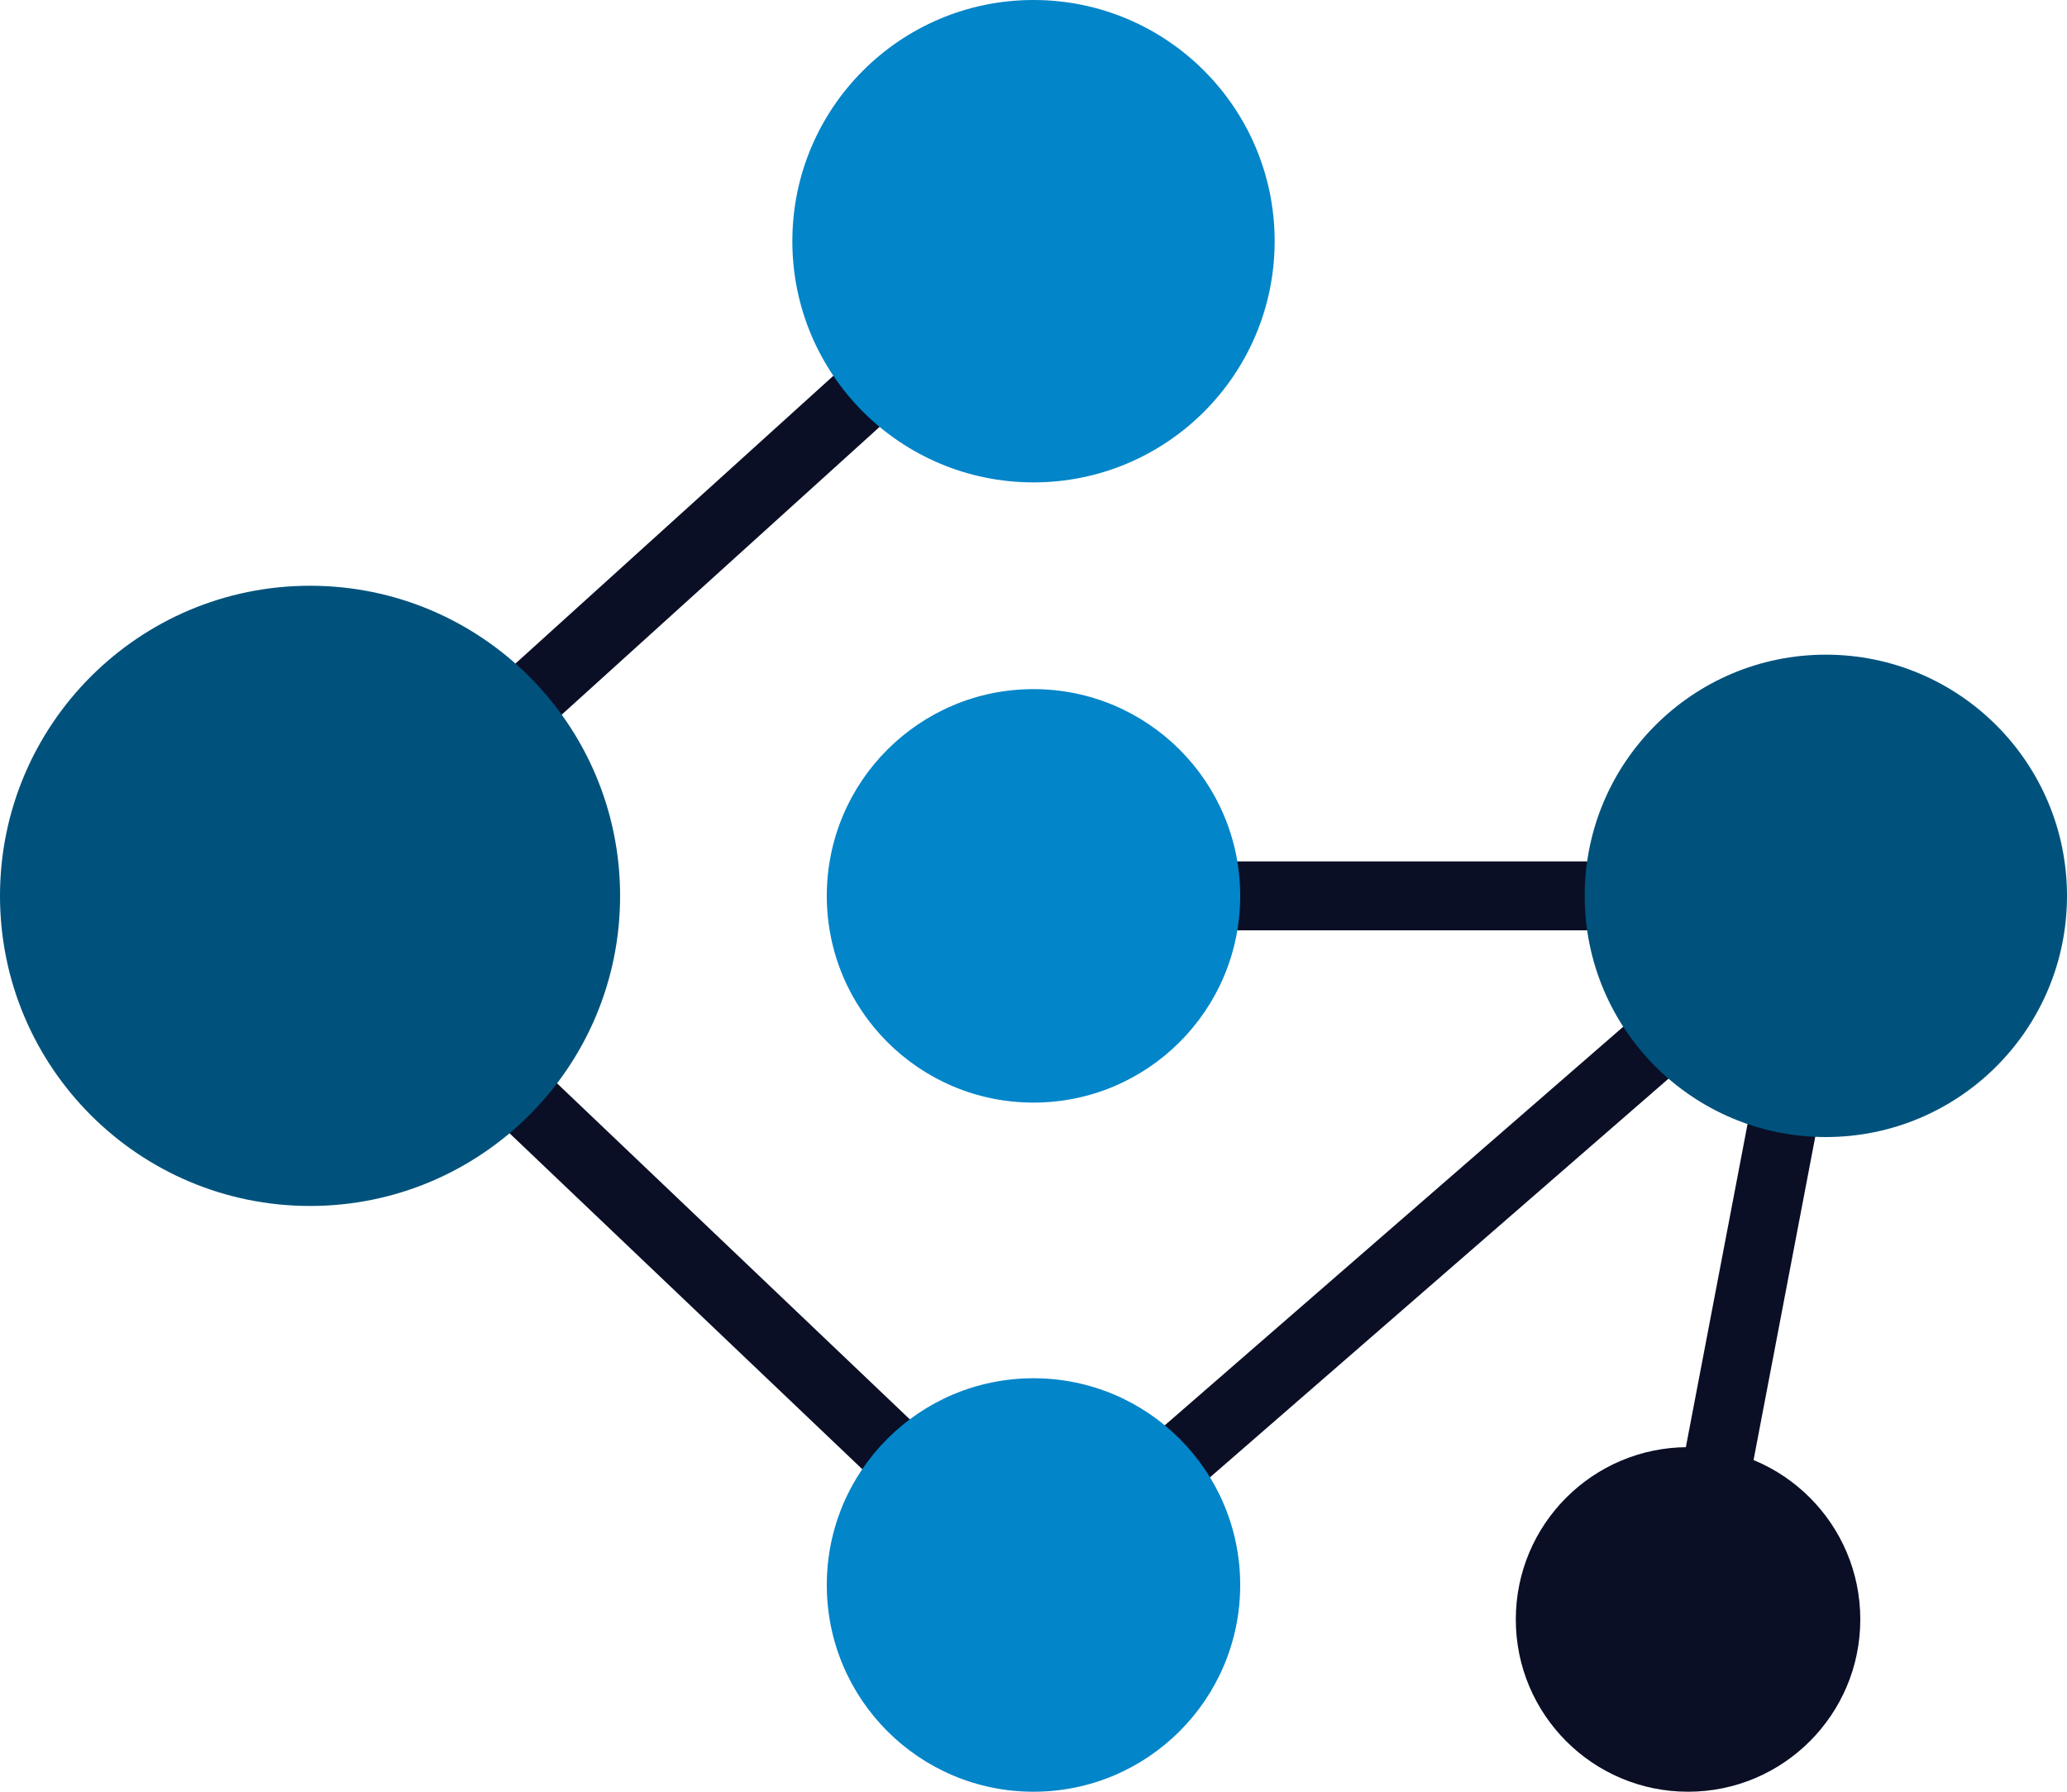
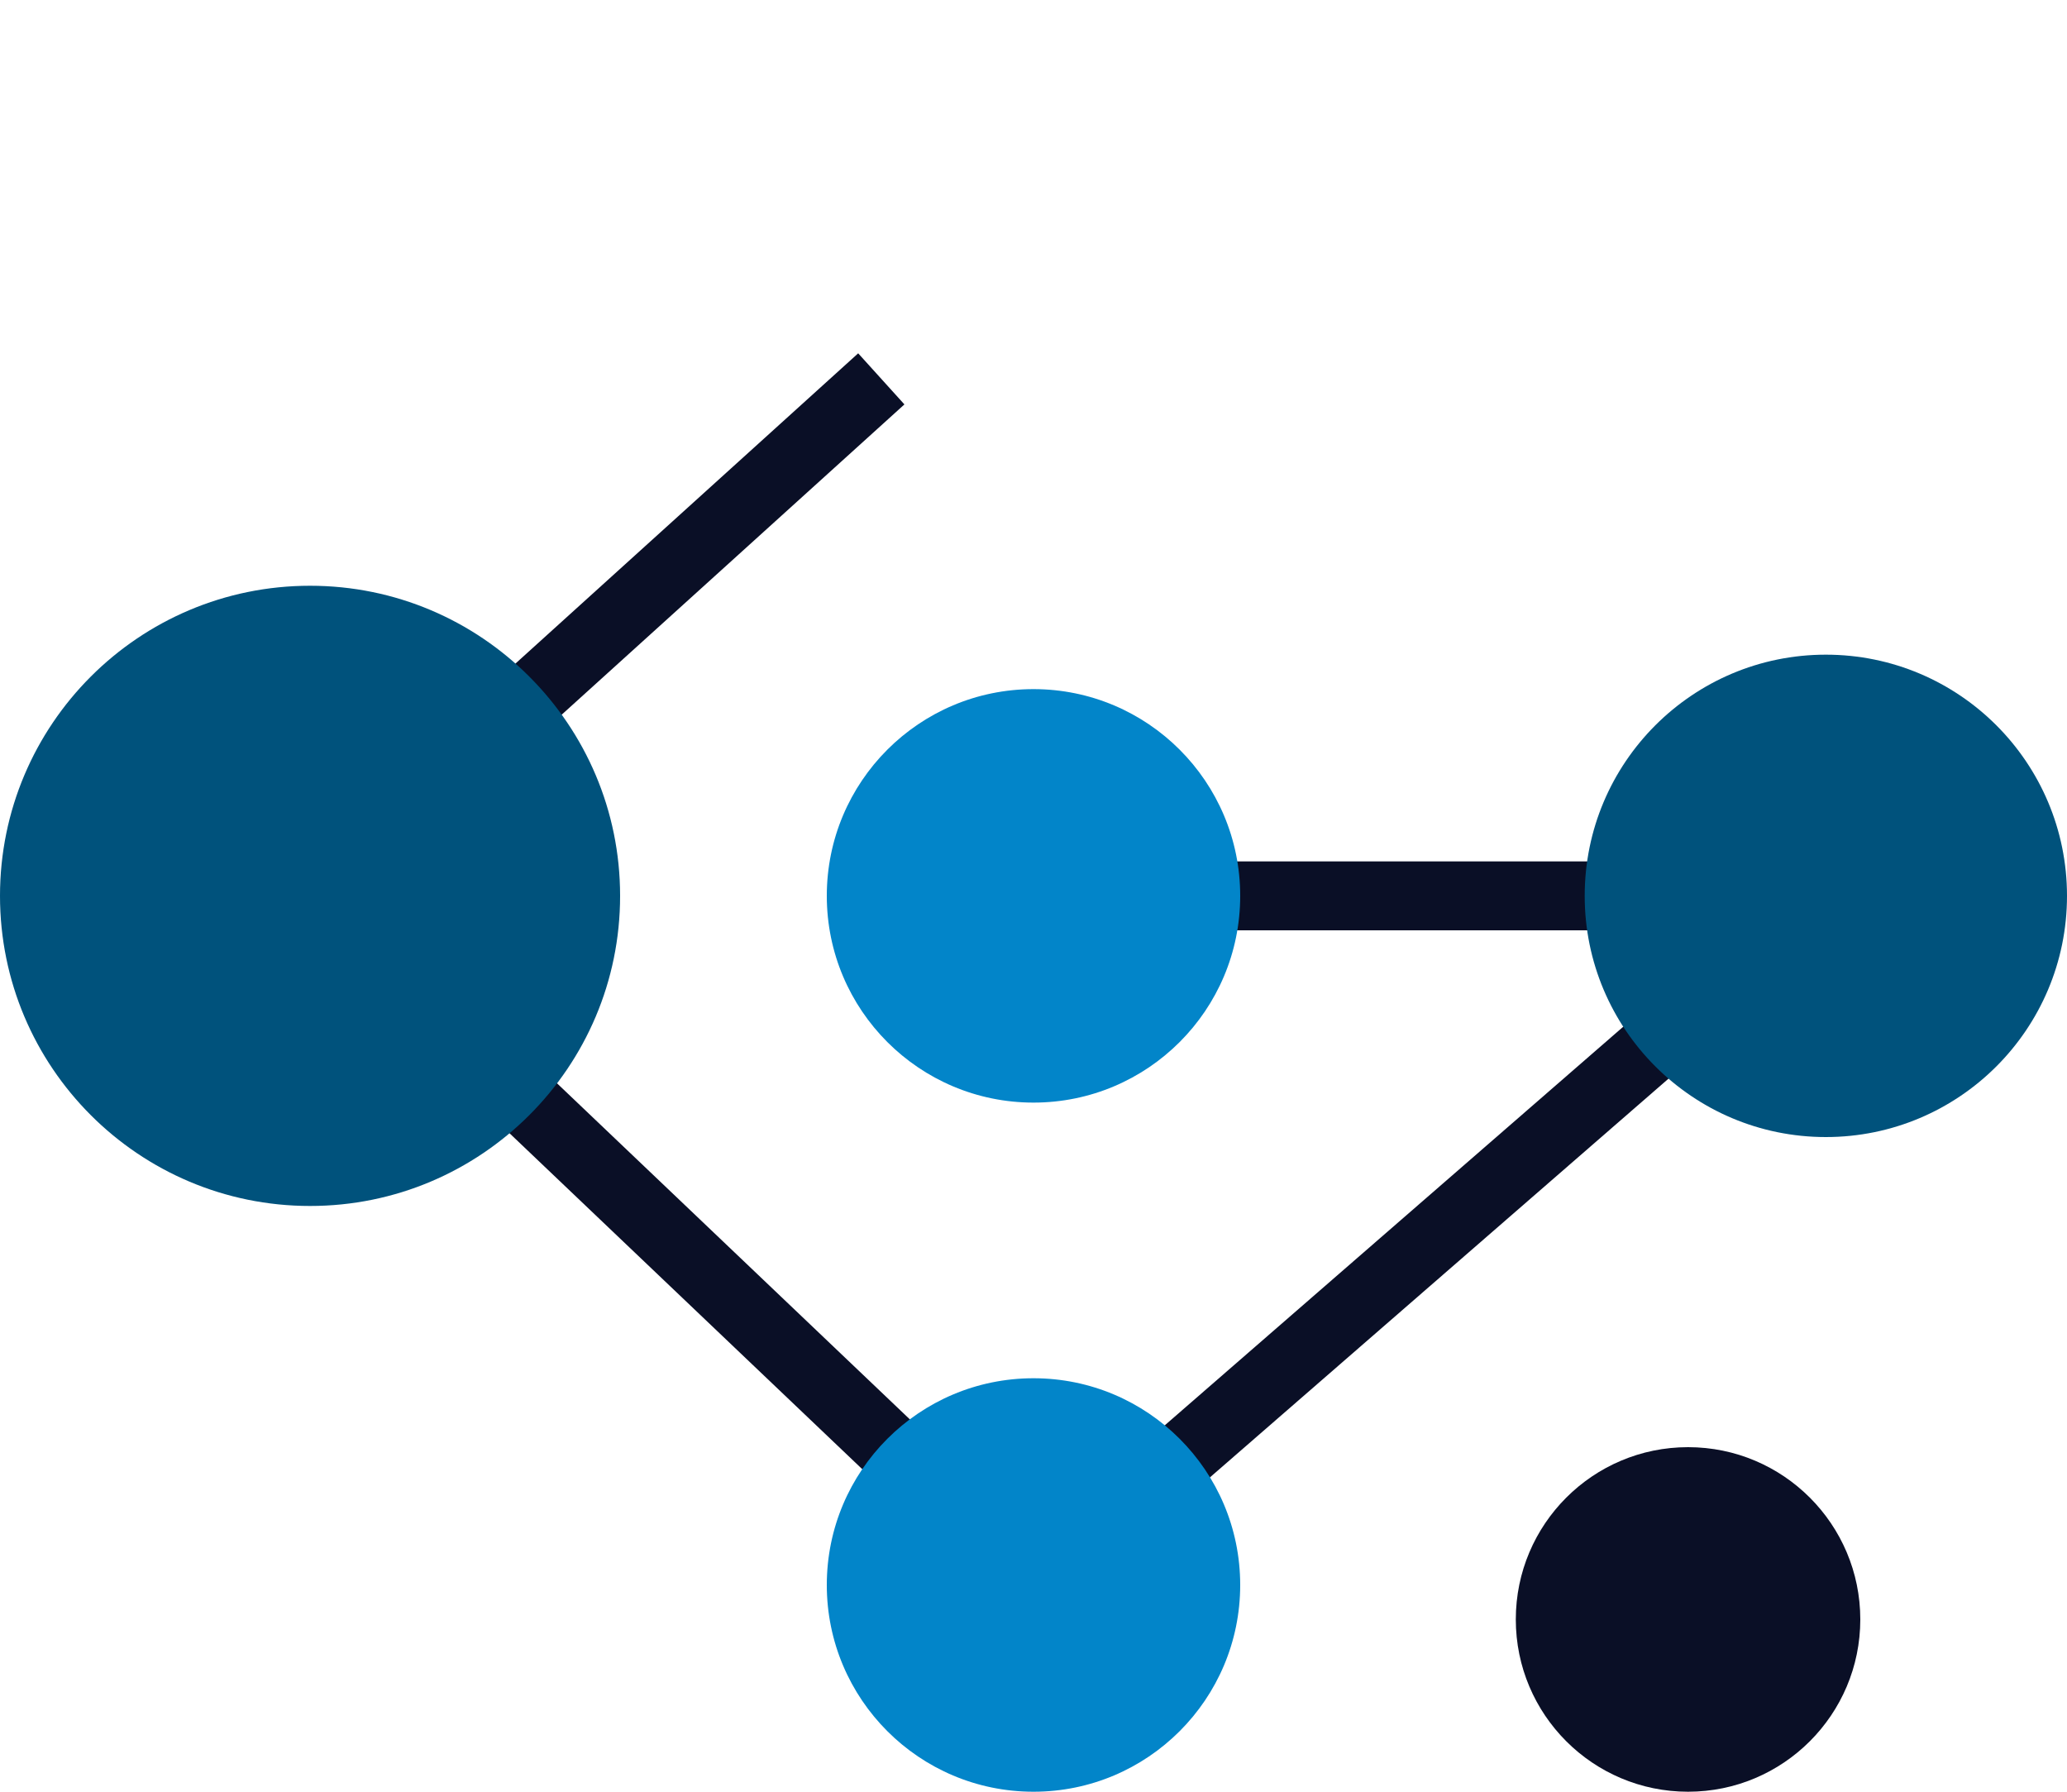
<svg xmlns="http://www.w3.org/2000/svg" width="60" height="52" viewBox="0 0 60 52" fill="none">
  <g clip-path="url(#clip0_1219_11971)">
    <path d="M49 52C51.761 52 54 49.761 54 47C54 44.239 51.761 42 49 42C46.239 42 44 44.239 44 47C44 49.761 46.239 52 49 52Z" fill="#0A0F26" />
    <path d="M24.911 10.254L14.331 19.83L15.673 21.313L26.253 11.737L24.911 10.254Z" fill="#0A0F26" />
    <path d="M47 25H35V27H47V25Z" fill="#0A0F26" />
-     <path d="M47.748 29.251L32.797 42.247L34.109 43.757L49.06 30.76L47.748 29.251Z" fill="#0A0F26" />
-     <path d="M50.881 31.817L48.78 42.819L50.745 43.194L52.845 32.193L50.881 31.817Z" fill="#0A0F26" />
+     <path d="M47.748 29.251L32.797 42.247L34.109 43.757L49.06 30.76Z" fill="#0A0F26" />
    <path d="M15.693 30.987L14.313 32.435L25.314 42.91L26.693 41.462L15.693 30.987Z" fill="#0A0F26" />
    <path d="M53 33C56.866 33 60 29.866 60 26C60 22.134 56.866 19 53 19C49.134 19 46 22.134 46 26C46 29.866 49.134 33 53 33Z" fill="#00527C" />
    <path d="M9 35C13.971 35 18 30.971 18 26C18 21.029 13.971 17 9 17C4.029 17 0 21.029 0 26C0 30.971 4.029 35 9 35Z" fill="#00527C" />
-     <path d="M30 14C33.866 14 37 10.866 37 7C37 3.134 33.866 0 30 0C26.134 0 23 3.134 23 7C23 10.866 26.134 14 30 14Z" fill="#0285C9" />
    <path d="M30 52C33.314 52 36 49.314 36 46C36 42.686 33.314 40 30 40C26.686 40 24 42.686 24 46C24 49.314 26.686 52 30 52Z" fill="#0285C9" />
    <path d="M30 32C33.314 32 36 29.314 36 26C36 22.686 33.314 20 30 20C26.686 20 24 22.686 24 26C24 29.314 26.686 32 30 32Z" fill="#0285C9" />
  </g>
  <defs>
    <clipPath id="clip0_1219_11971">
      <rect width="60" height="52" fill="white" />
    </clipPath>
  </defs>
</svg>